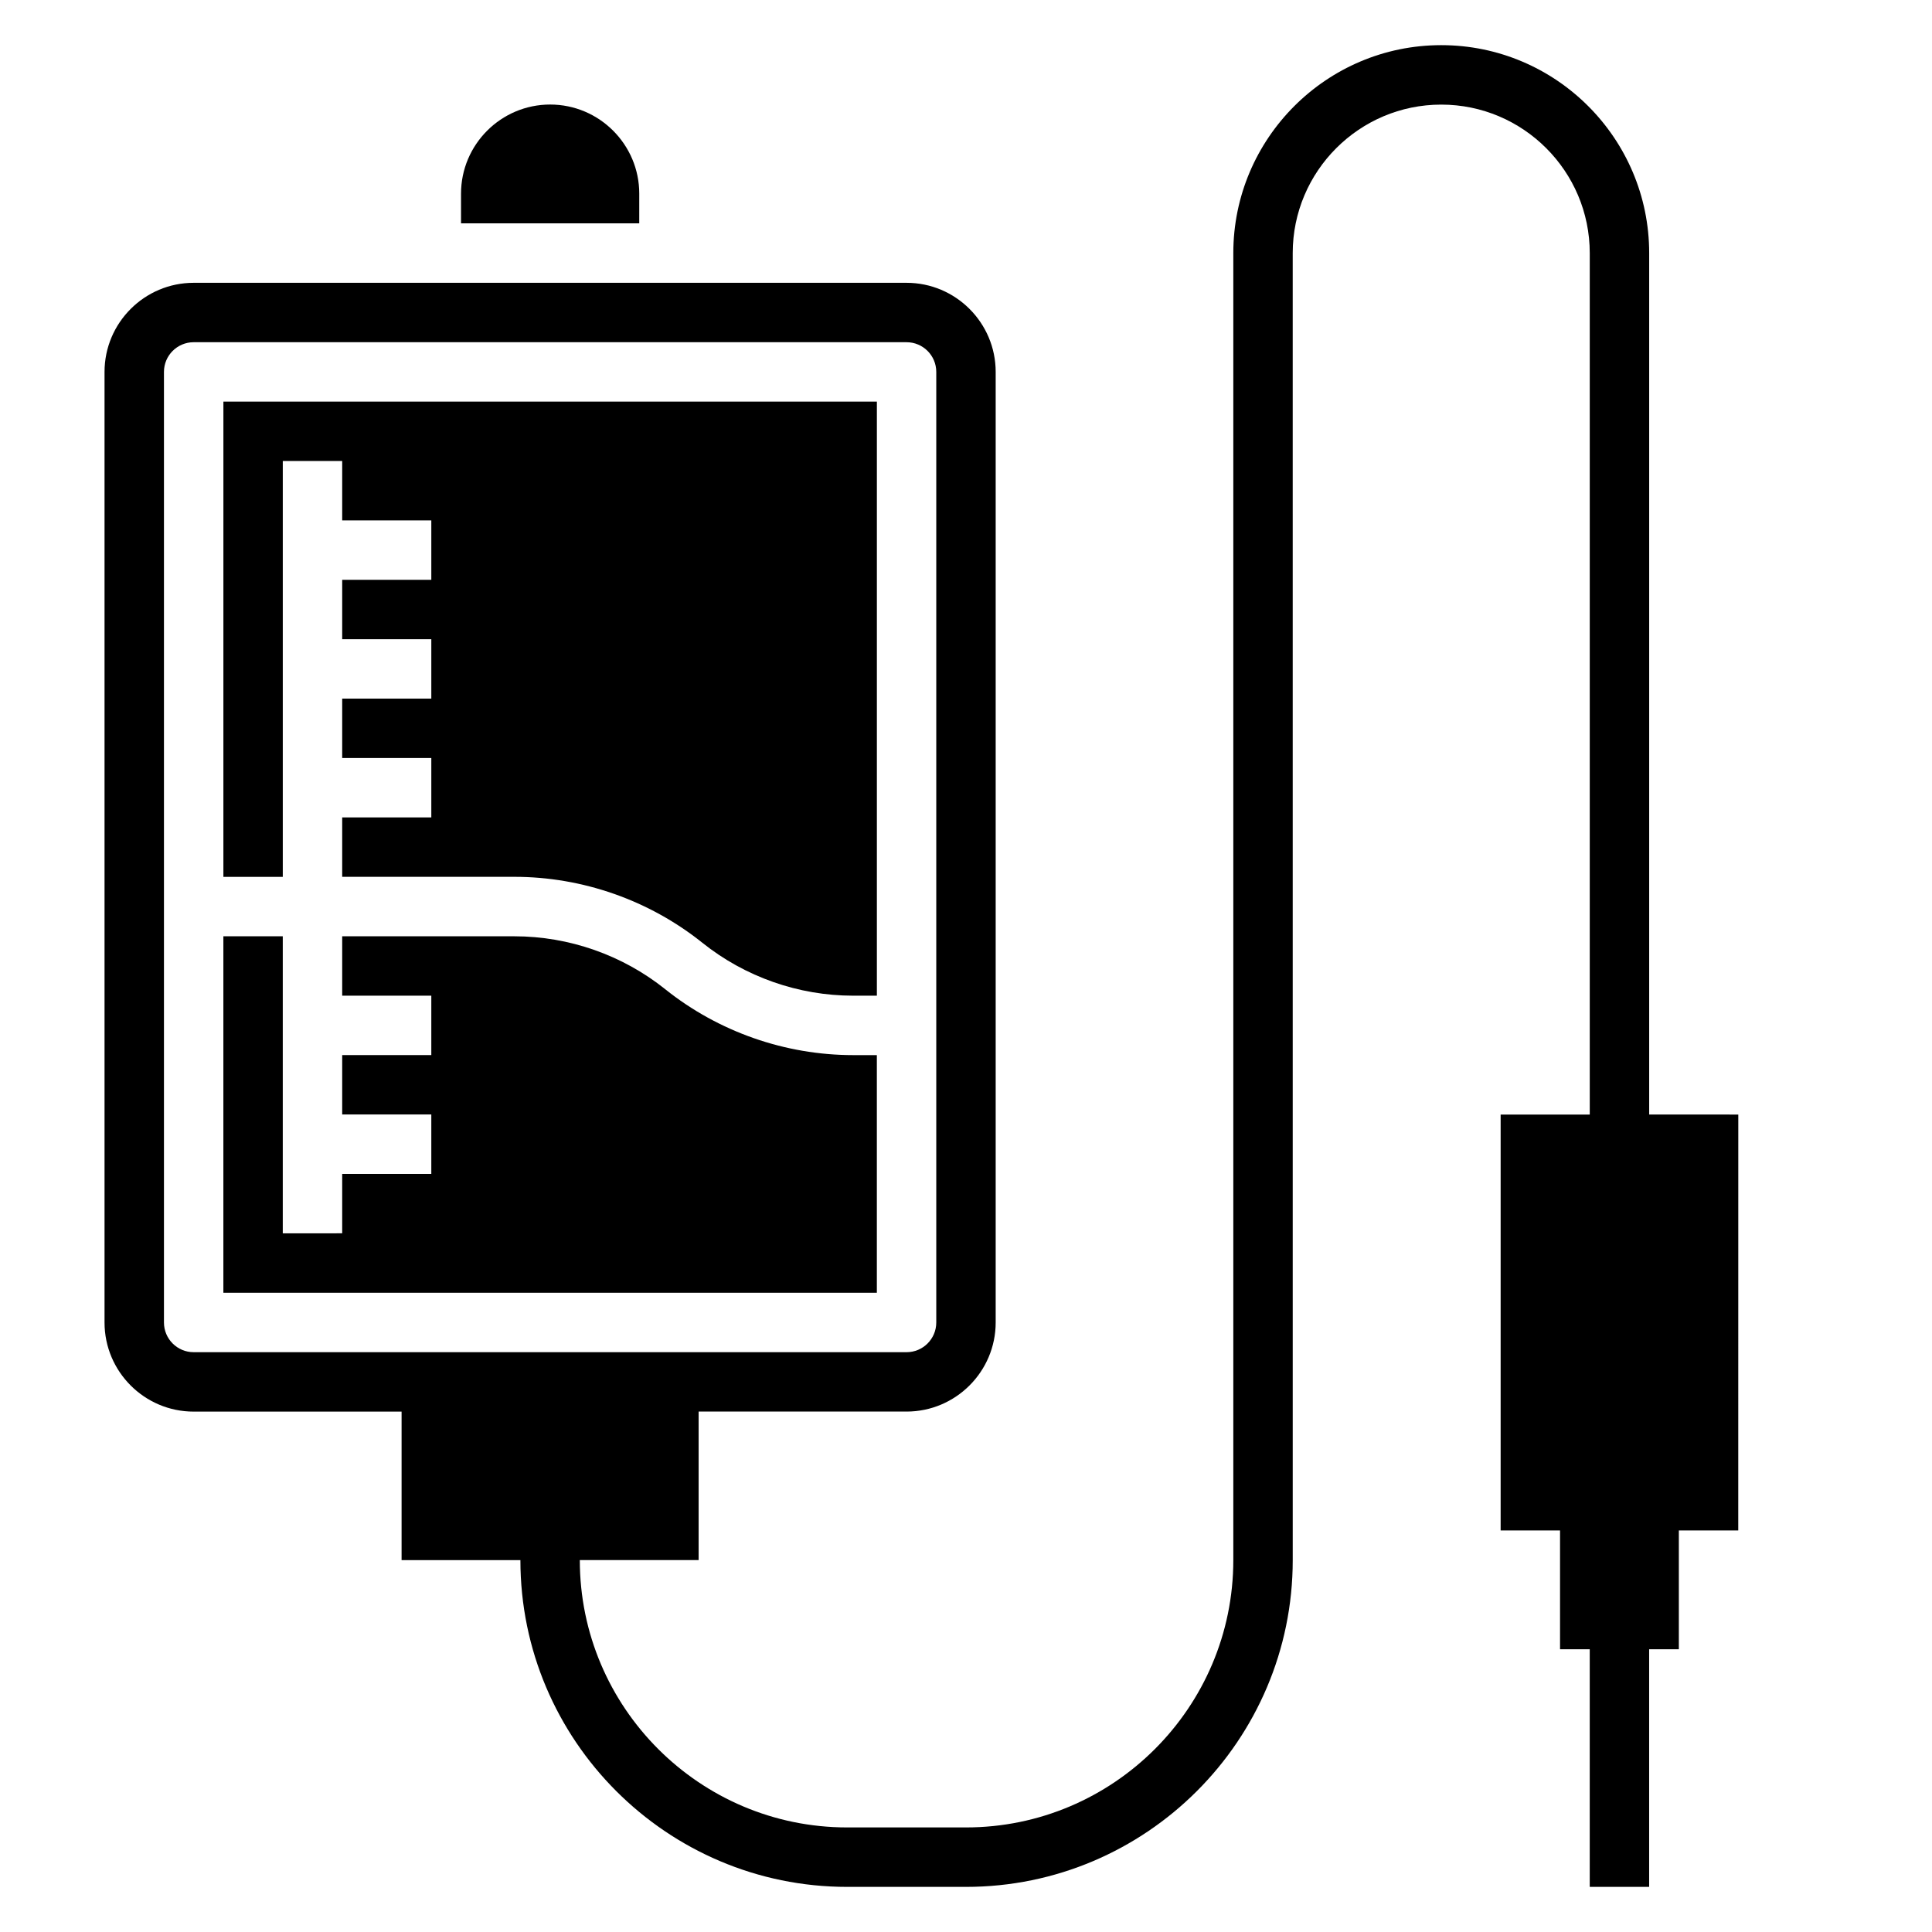
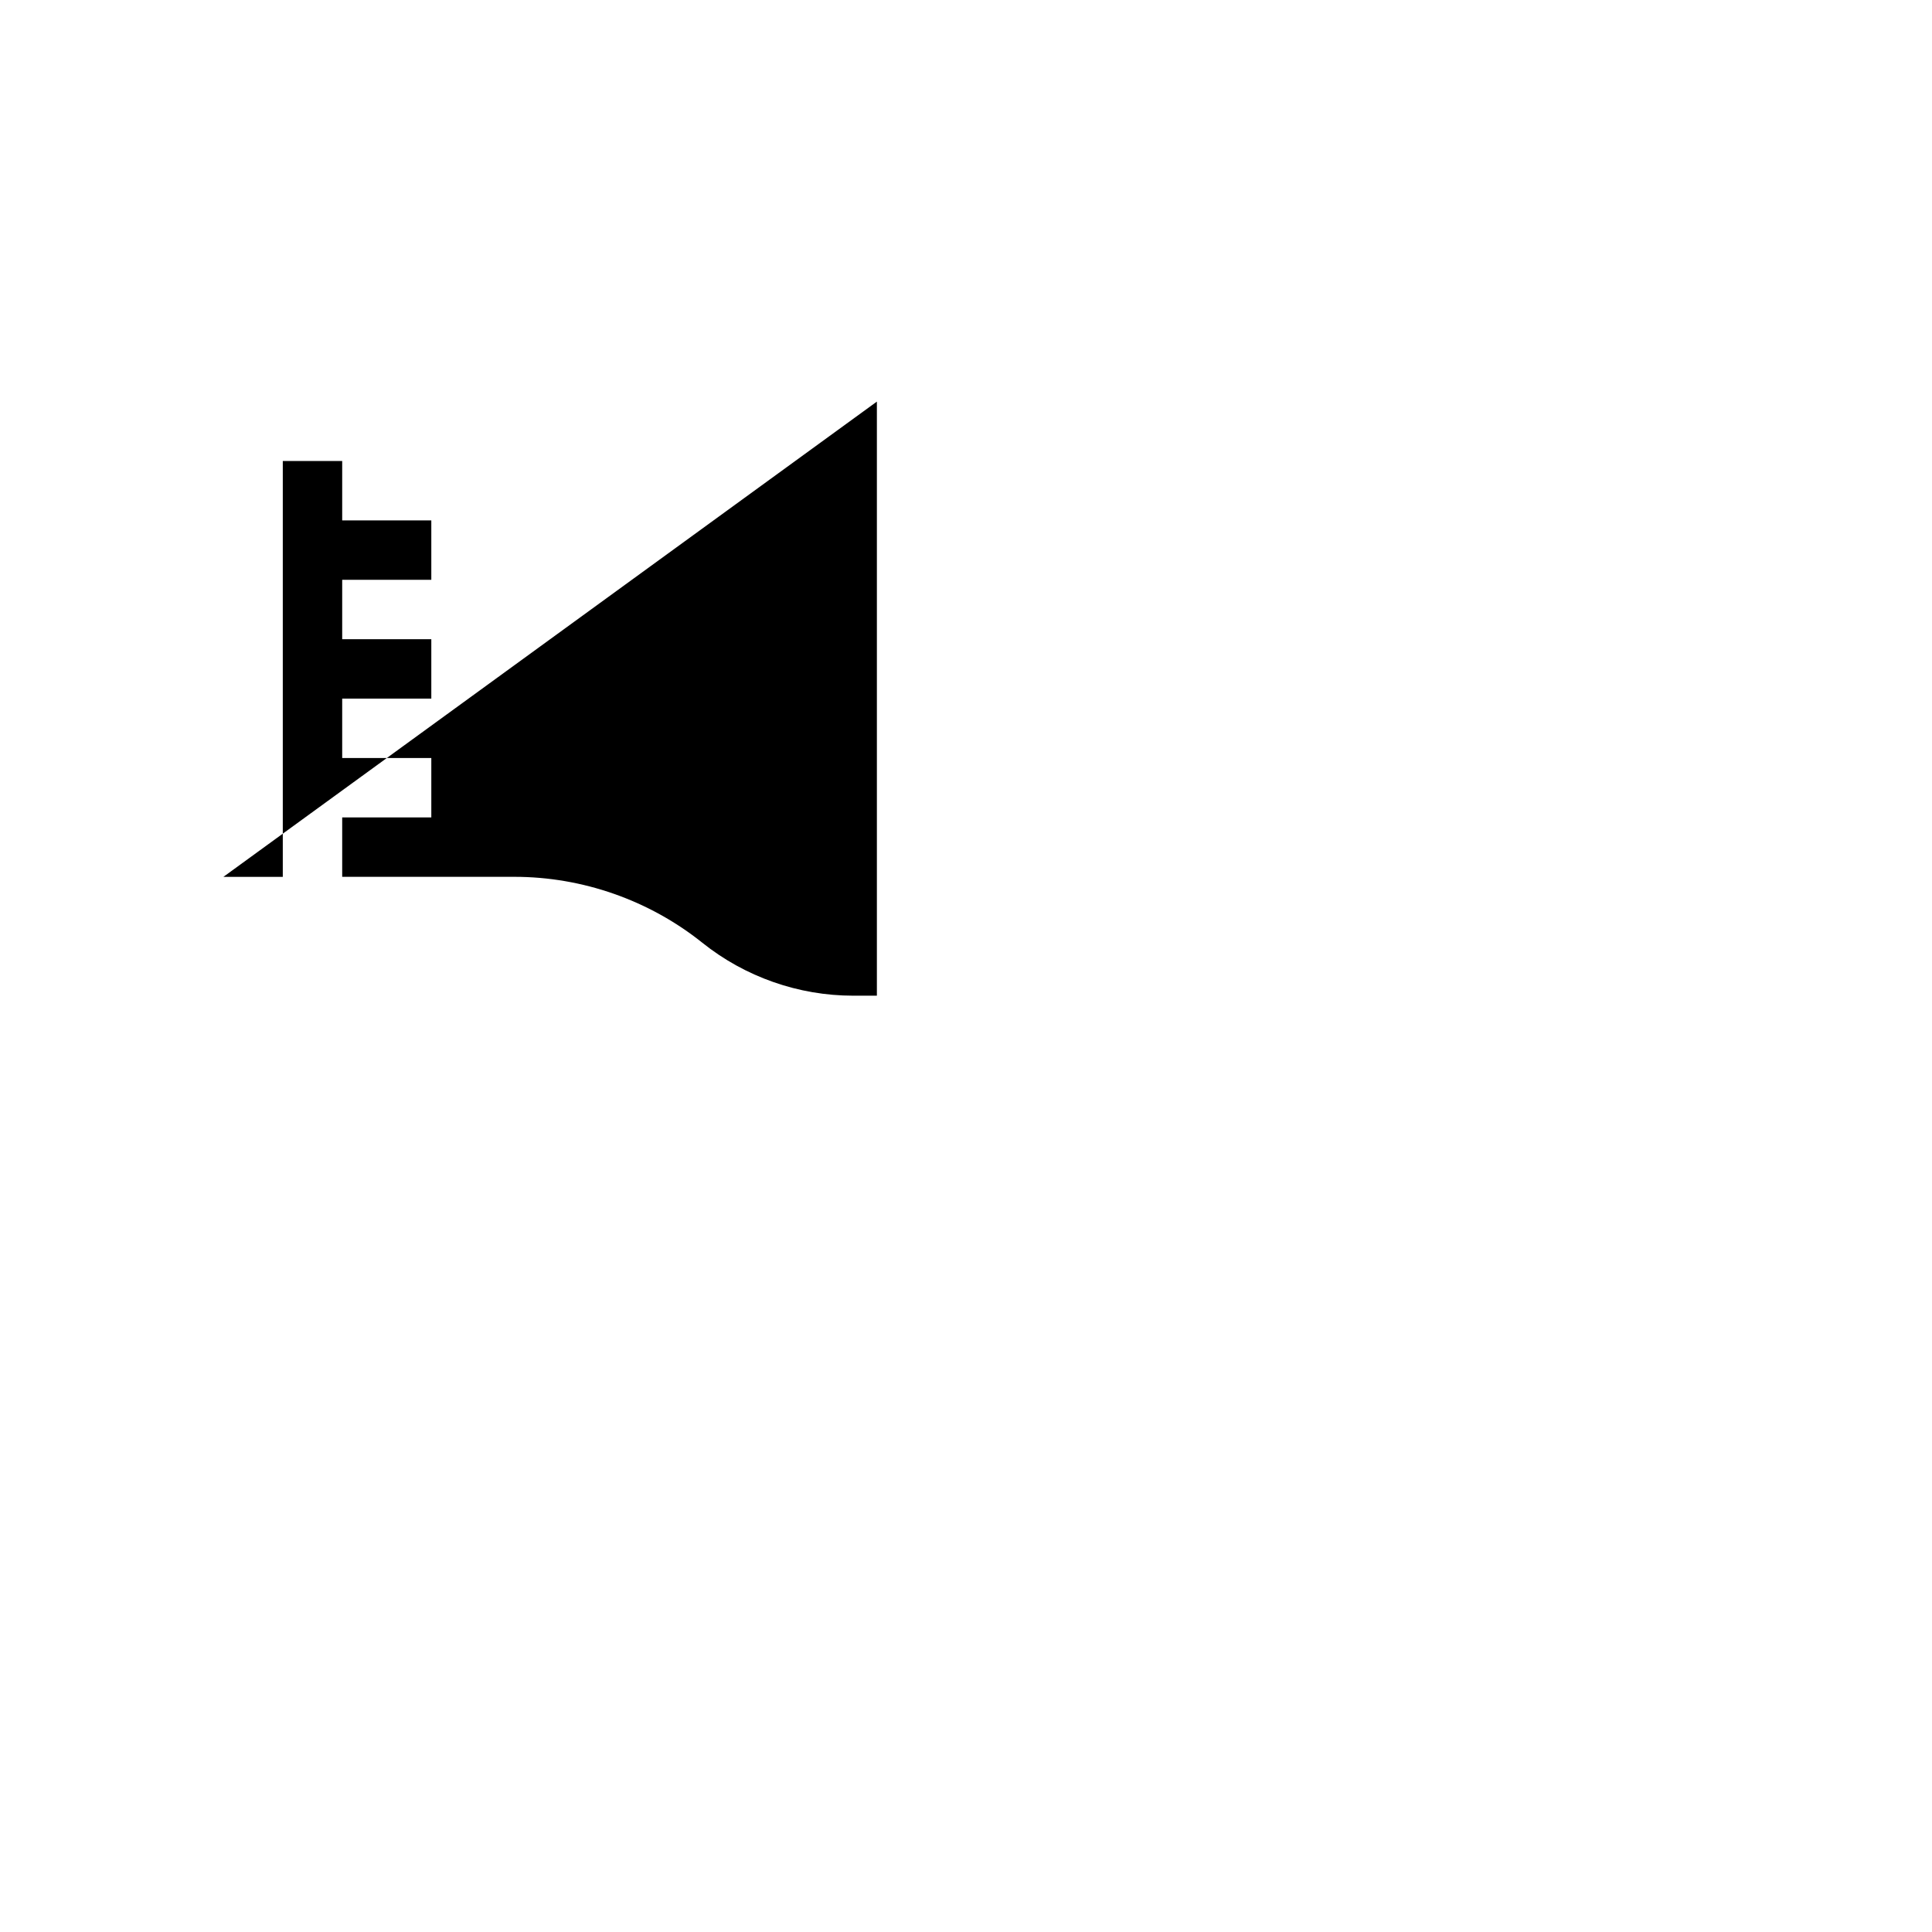
<svg xmlns="http://www.w3.org/2000/svg" fill="#000000" width="800px" height="800px" version="1.1" viewBox="144 144 512 512">
  <g>
-     <path d="m320.29 406.15c-11.305-9.047-25.488-14.023-39.965-14.023h-45.641v15.742h23.617v15.742h-23.617v15.742h23.617v15.742h-23.617v15.742l-15.746 0.012v-78.723h-15.742v94.465h173.18v-62.977h-6.281c-18.035 0-35.723-6.203-49.809-17.465z" />
-     <path d="m313.41 195.32c0-13.02-10.598-23.617-23.617-23.617-13.02 0-23.617 10.598-23.617 23.617v7.871h47.23z" />
-     <path d="m203.2 376.38h15.742v-110.21h15.742v15.742h23.617v15.742h-23.617v15.742h23.617v15.742h-23.617v15.742h23.617v15.742h-23.617v15.742h45.641c18.035 0 35.723 6.203 49.797 17.469 11.316 9.055 25.504 14.031 39.98 14.031h6.281v-157.44h-173.18z" />
-     <path d="m581.05 439.36v-228.29c0-30.387-24.719-55.105-55.105-55.105s-55.105 24.719-55.105 55.105v346.37c0 39.062-31.789 70.848-70.848 70.848h-31.488c-39.062 0-70.848-31.789-70.848-70.848h31.488v-39.359h55.105c13.02 0 23.617-10.598 23.617-23.617v-251.9c0-13.02-10.598-23.617-23.617-23.617h-188.93c-13.02 0-23.617 10.598-23.617 23.617v251.91c0 13.02 10.598 23.617 23.617 23.617h55.105v39.359h31.488c0 47.742 38.848 86.594 86.594 86.594h31.488c47.742 0 86.594-38.848 86.594-86.594l-0.004-346.37c0-21.703 17.656-39.359 39.359-39.359s39.359 17.656 39.359 39.359v228.29h-23.617v110.21h15.742v31.488h7.871v62.977h15.742v-62.977h7.871v-31.488h15.742l0.012-110.21zm-393.6 55.102v-251.9c0-4.344 3.527-7.871 7.871-7.871h188.93c4.344 0 7.871 3.527 7.871 7.871v251.91c0 4.344-3.527 7.871-7.871 7.871h-188.93c-4.344 0-7.871-3.527-7.871-7.875z" />
+     <path d="m203.2 376.38h15.742v-110.21h15.742v15.742h23.617v15.742h-23.617v15.742h23.617v15.742h-23.617v15.742h23.617v15.742h-23.617v15.742h45.641c18.035 0 35.723 6.203 49.797 17.469 11.316 9.055 25.504 14.031 39.98 14.031h6.281v-157.44z" />
  </g>
</svg>